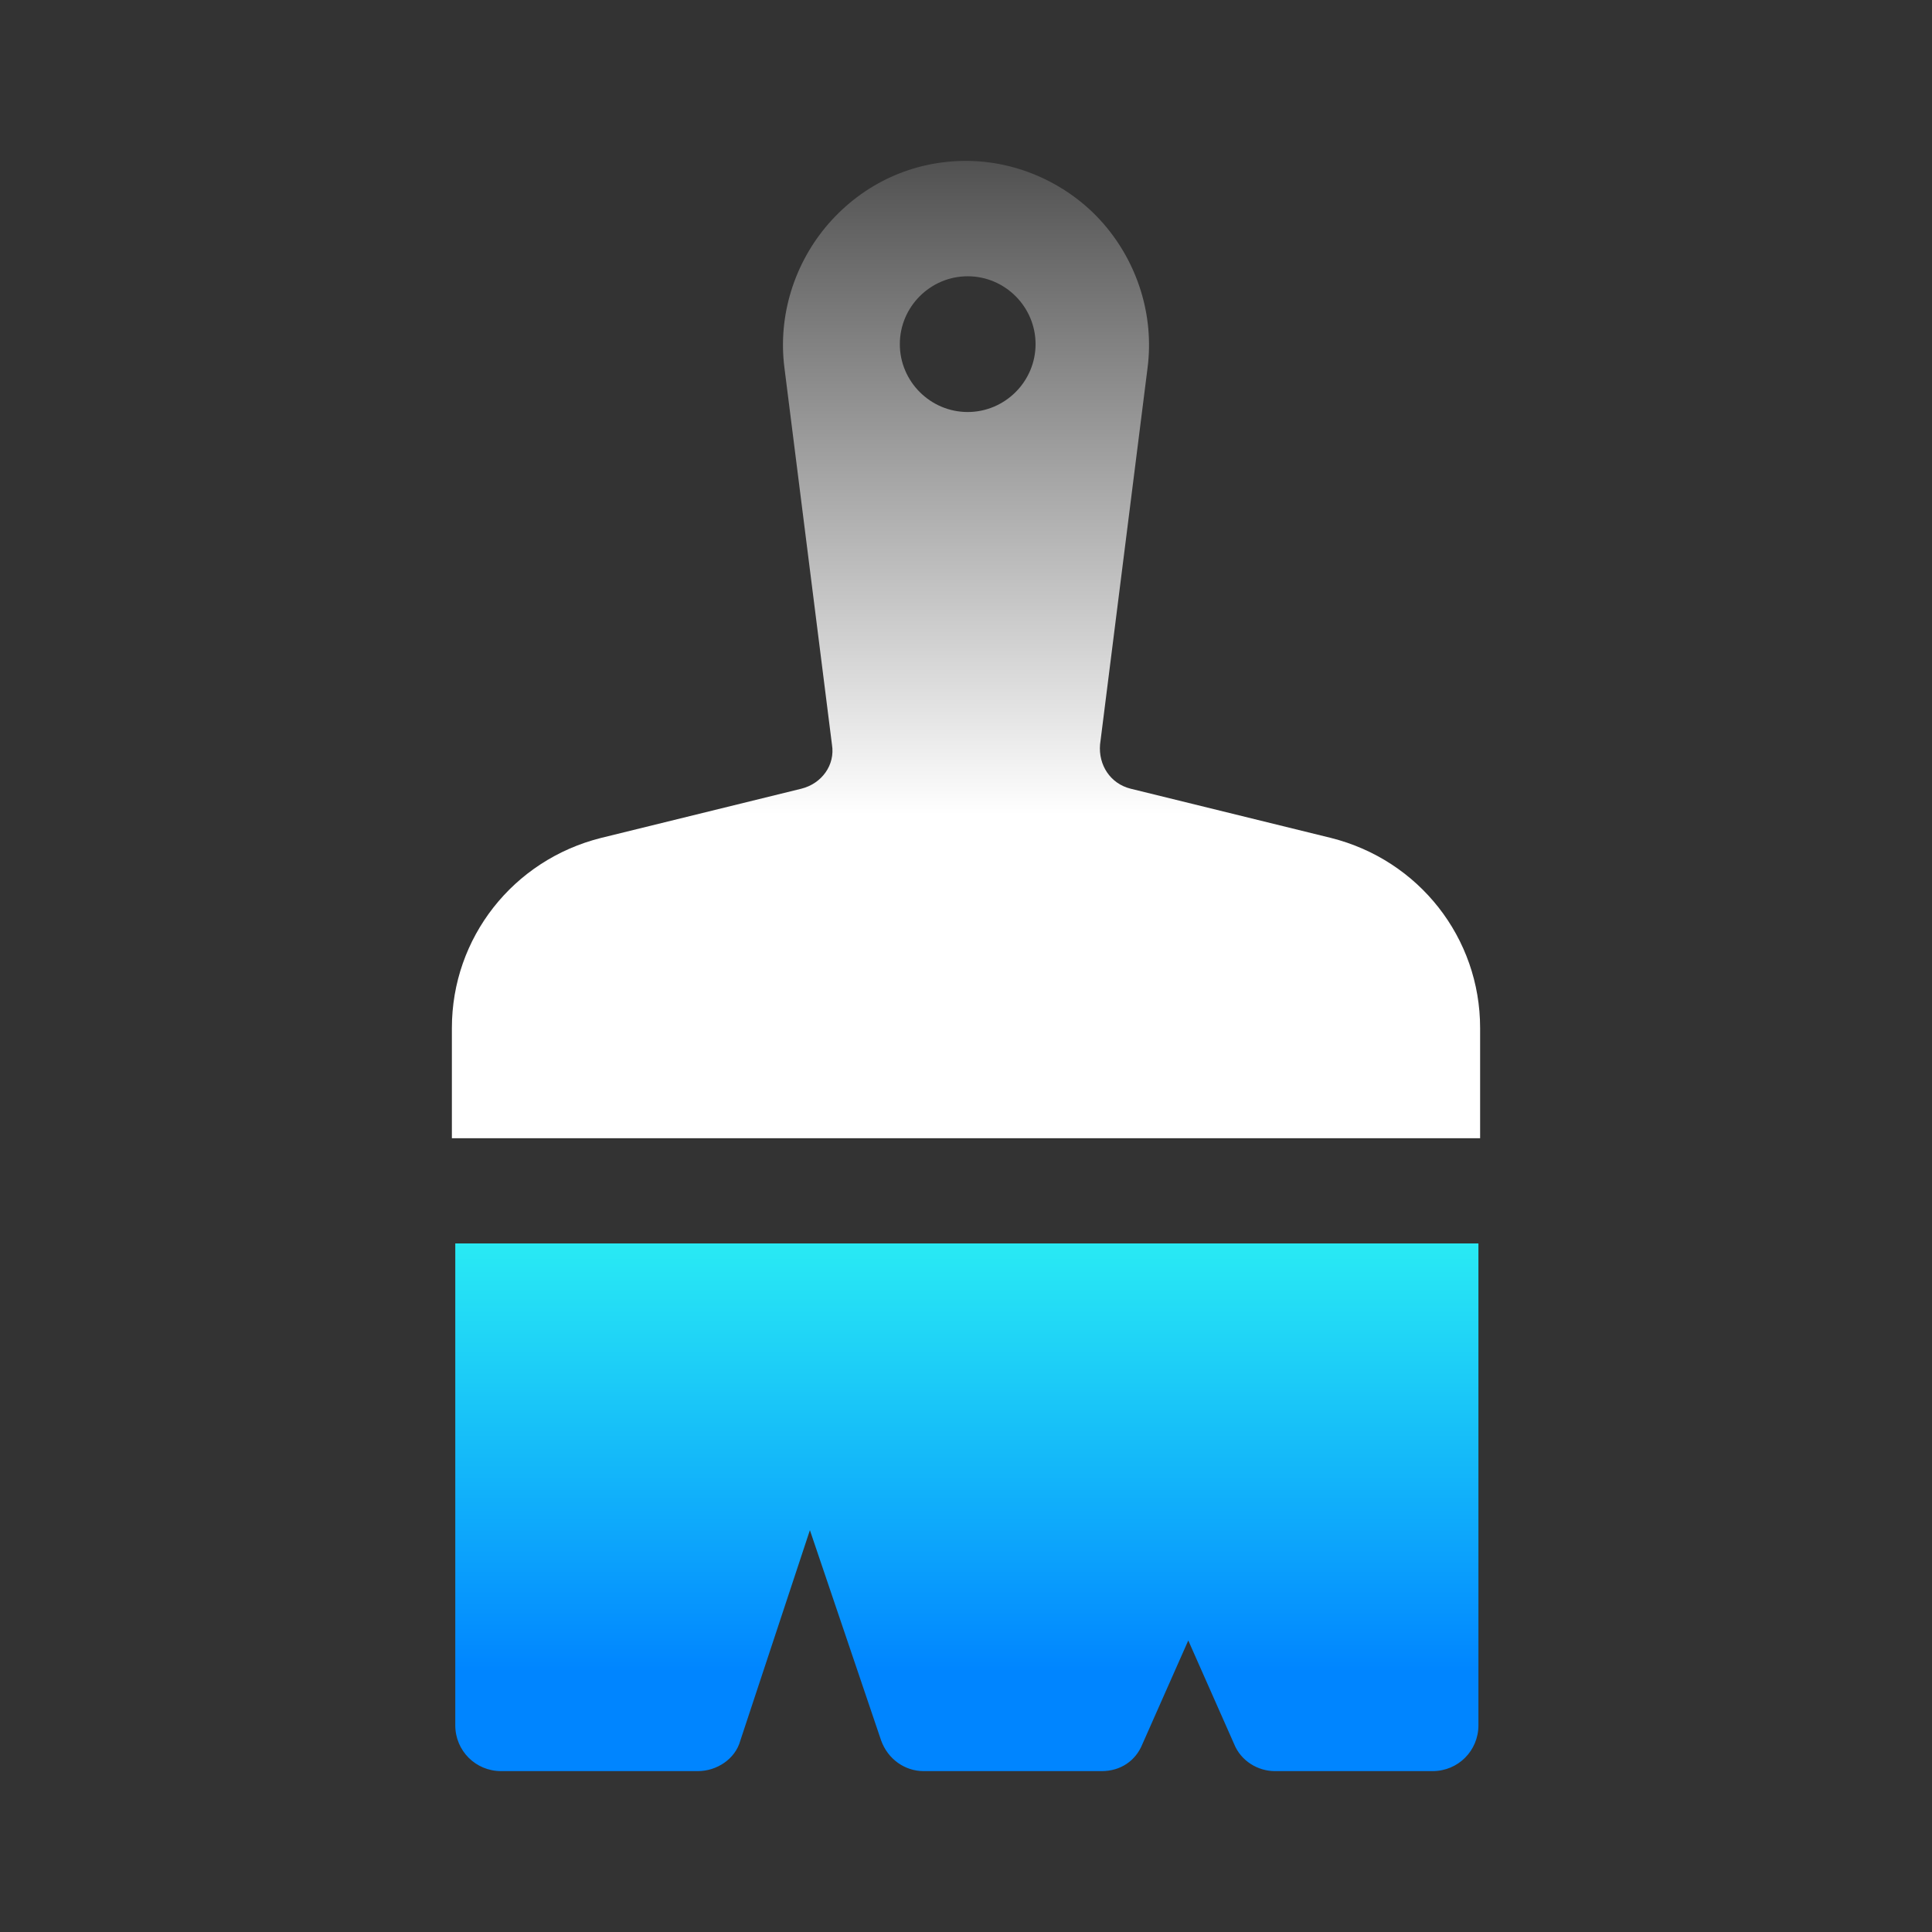
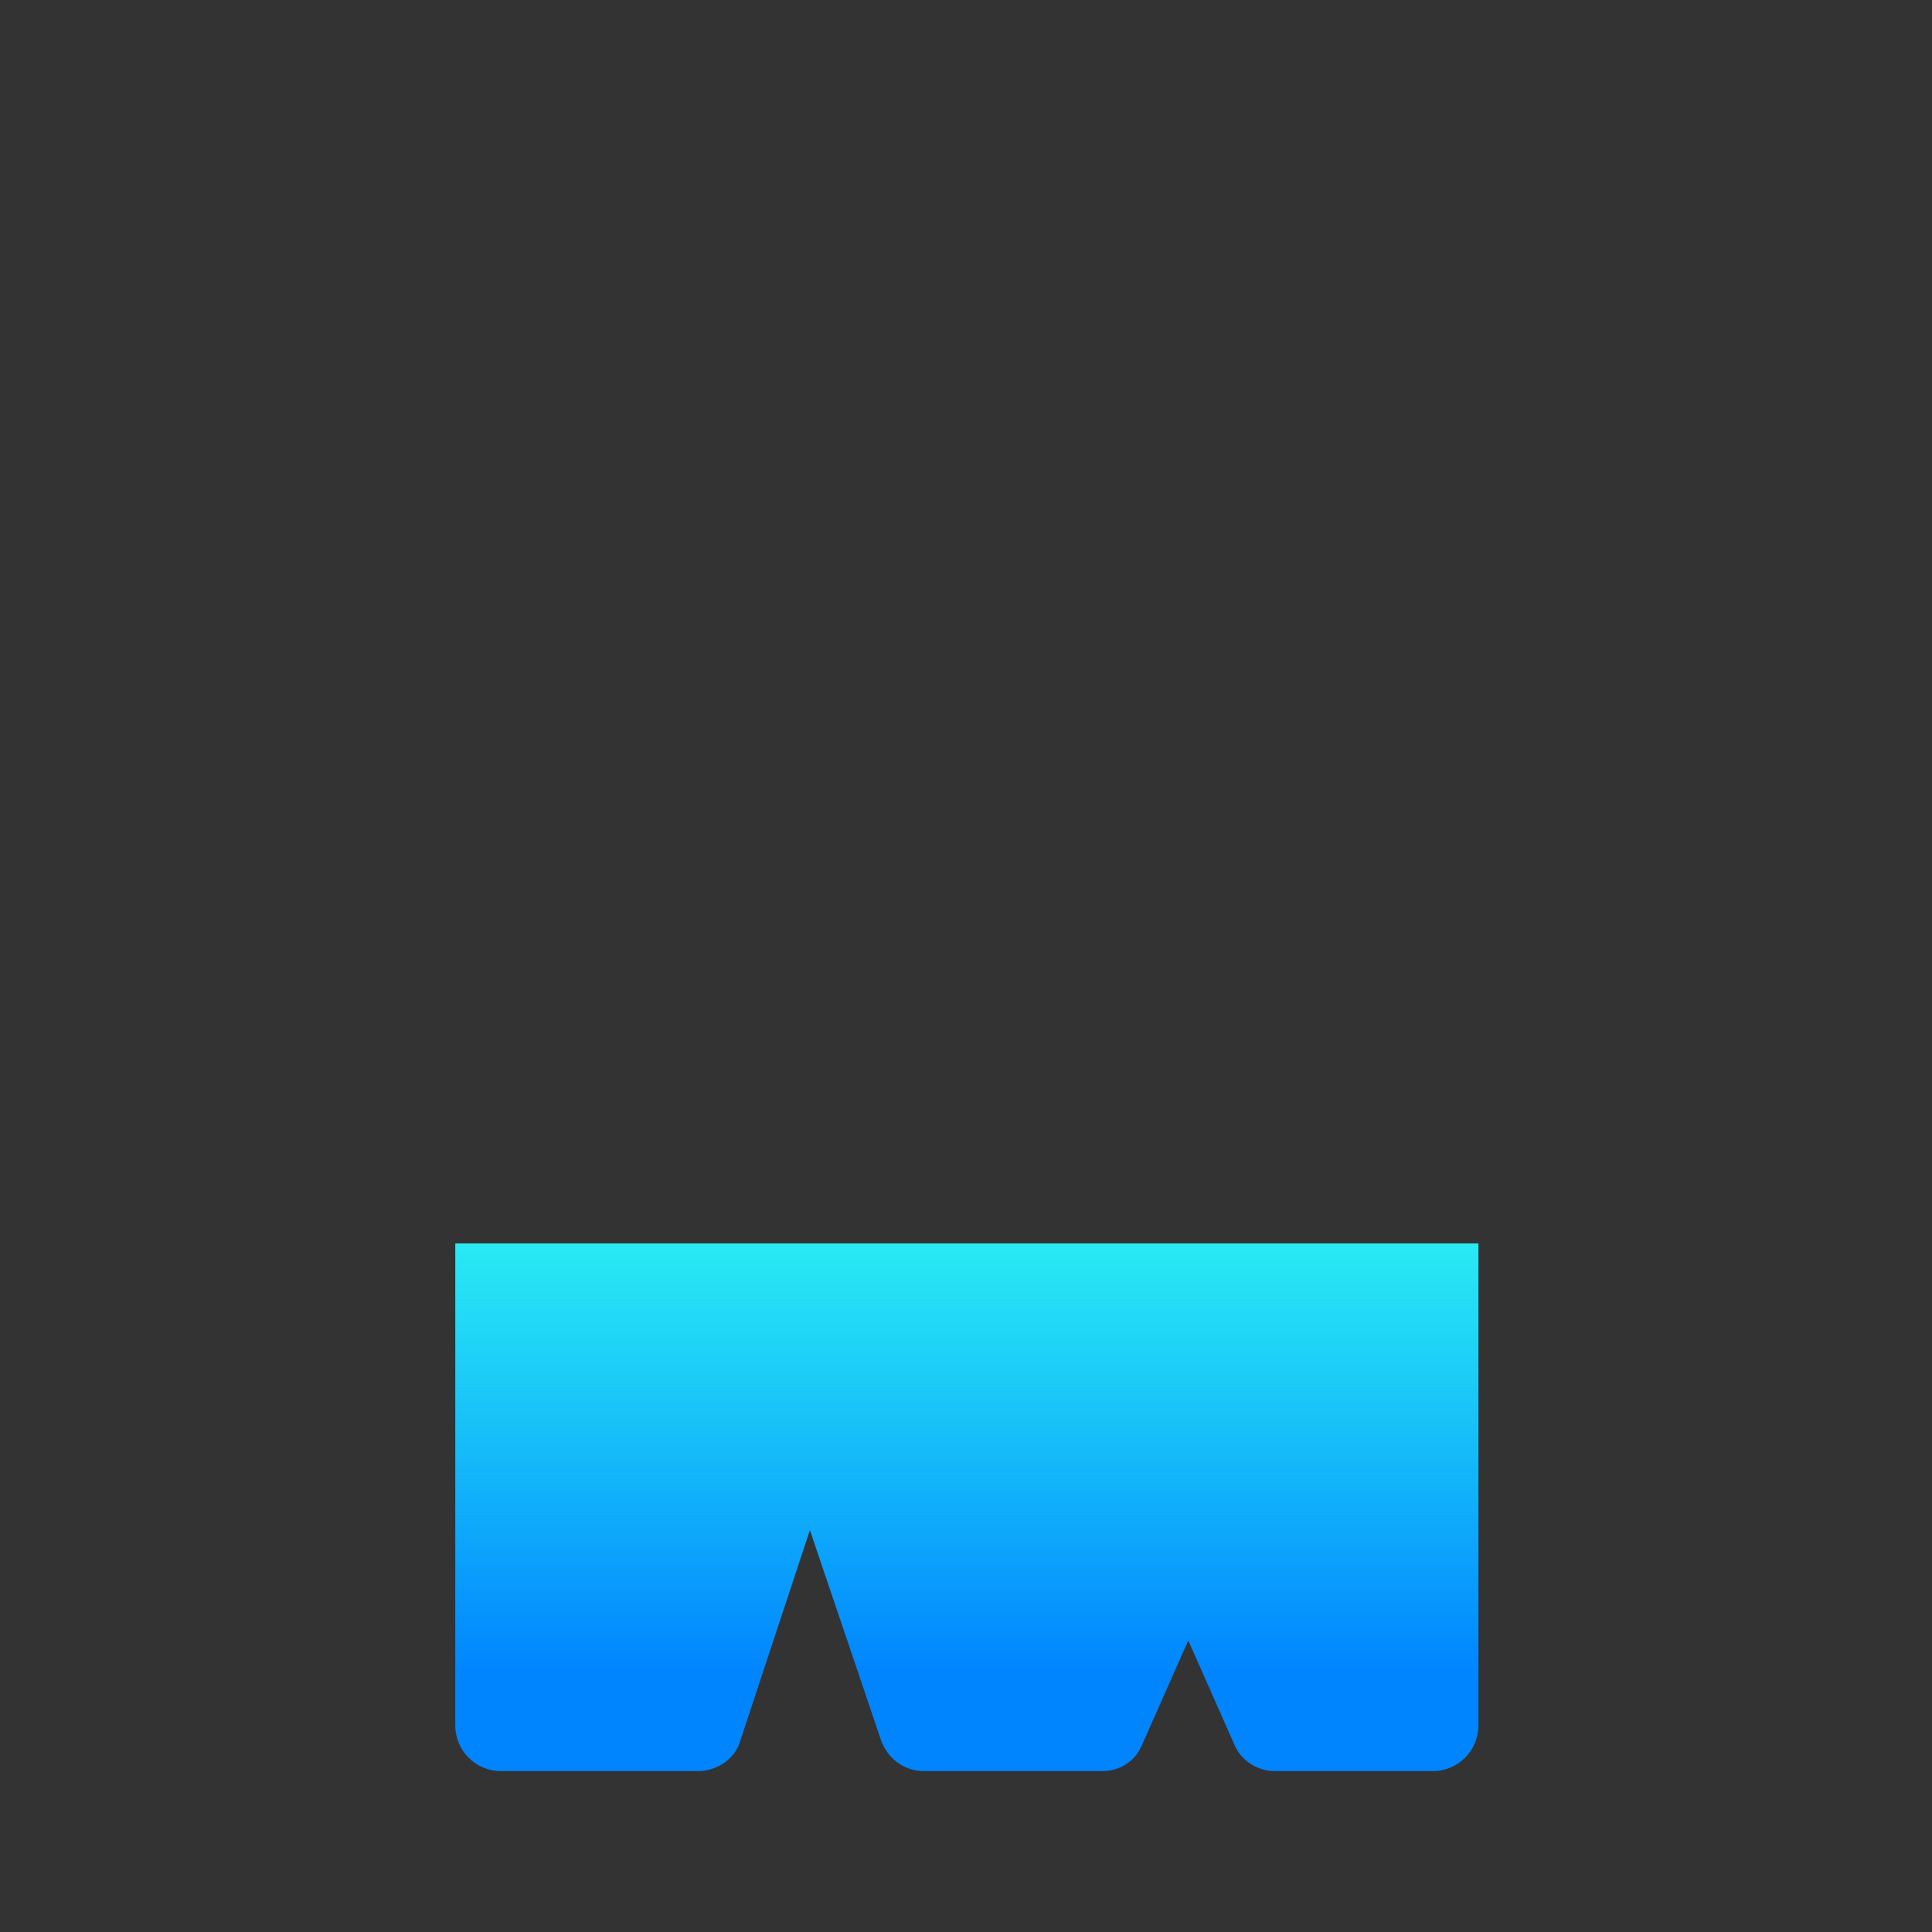
<svg xmlns="http://www.w3.org/2000/svg" id="Layer_1" version="1.1" viewBox="0 0 511.669 511.669">
  <rect x="0" y="0" width="511.669" height="511.669" fill="#333333" stroke="none" />
  <defs>
    <style>
      .st0 {
        fill: url(#linear-gradient1);
      }

      .st1 {
        opacity: 0;
      }

      .st2 {
        fill: url(#linear-gradient);
      }
    </style>
    <linearGradient id="linear-gradient" x1="256.059" y1="469.06" x2="256.059" y2="329.306" gradientUnits="userSpaceOnUse">
      <stop offset=".188" stop-color="#0085ff" />
      <stop offset=".606" stop-color="#15bbf9" />
      <stop offset="1" stop-color="#29eaf4" />
    </linearGradient>
    <linearGradient id="linear-gradient1" x1="255.835" y1="301.445" x2="255.835" y2="42.61" gradientUnits="userSpaceOnUse">
      <stop offset=".331" stop-color="#fff" />
      <stop offset="1" stop-color="#515151" />
    </linearGradient>
  </defs>
-   <rect class="st1" x="-2.835" y="-2.835" width="517.338" height="517.339" />
  <g>
-     <path class="st2" d="M120.575,329.306v127.62c0,6.74,5.392,12.133,12.133,12.133h52.127c4.943,0,9.886-3.146,11.234-8.089l18.424-55.722,18.873,55.722c1.798,4.943,6.291,8.089,11.234,8.089h47.184c4.943,0,8.987-2.696,10.785-7.19l12.133-27.411,12.133,27.411c1.798,4.494,6.291,7.19,10.785,7.19h41.791c6.74,0,12.133-5.392,12.133-12.133v-127.62H120.575Z" />
-     <path class="st0" d="M391.993,301.445v-29.209c0-23.817-16.177-44.487-39.544-50.329l-53.025-13.032c-5.392-1.348-8.538-6.291-8.089-11.684l12.582-99.76c1.798-13.93-2.696-27.861-11.684-38.196s-22.468-16.627-36.399-16.627-26.962,5.842-36.399,16.627c-8.987,10.335-13.481,24.266-11.684,38.196l12.582,99.76c.899,5.392-2.696,10.335-8.089,11.684l-53.025,13.032c-23.367,5.842-39.544,26.513-39.544,50.329v29.209s272.317,0,272.317,0ZM256.284,73.167c9.886,0,17.975,8.089,17.975,17.975s-8.089,17.975-17.975,17.975-17.975-8.089-17.975-17.975,8.089-17.975,17.975-17.975Z" />
+     <path class="st2" d="M120.575,329.306v127.62c0,6.74,5.392,12.133,12.133,12.133h52.127c4.943,0,9.886-3.146,11.234-8.089l18.424-55.722,18.873,55.722c1.798,4.943,6.291,8.089,11.234,8.089h47.184c4.943,0,8.987-2.696,10.785-7.19l12.133-27.411,12.133,27.411c1.798,4.494,6.291,7.19,10.785,7.19h41.791c6.74,0,12.133-5.392,12.133-12.133v-127.62Z" />
  </g>
</svg>